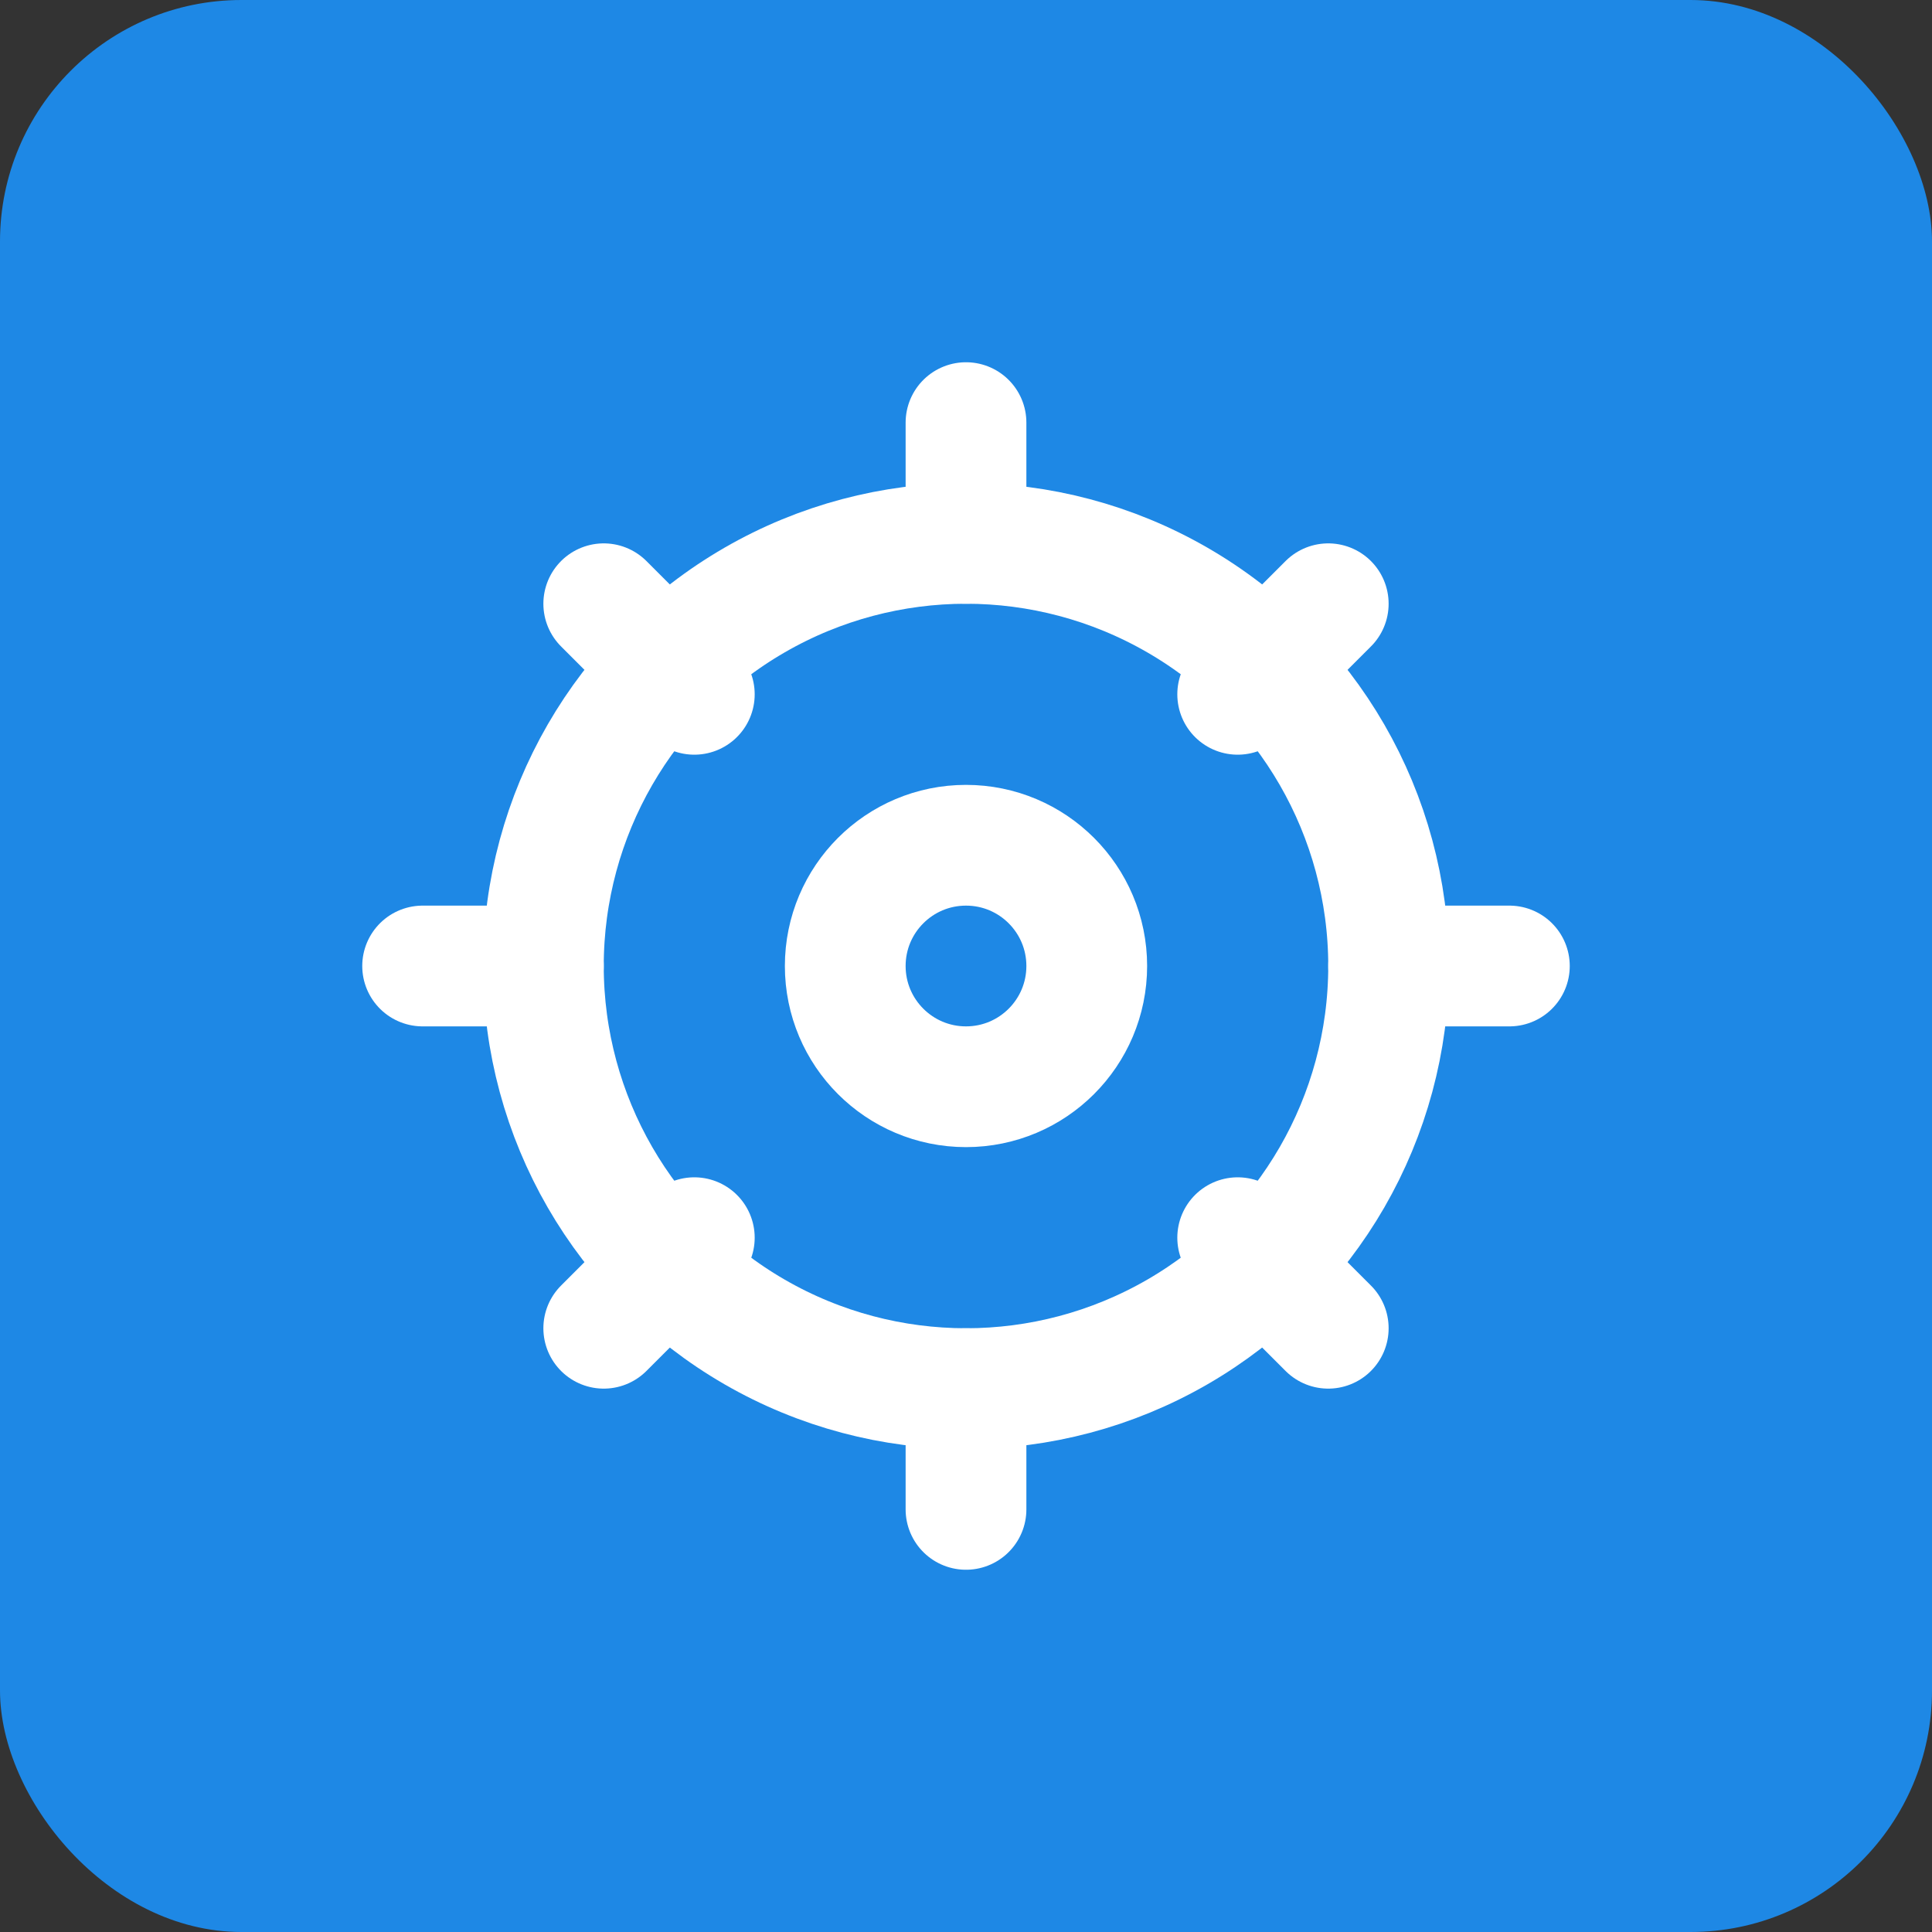
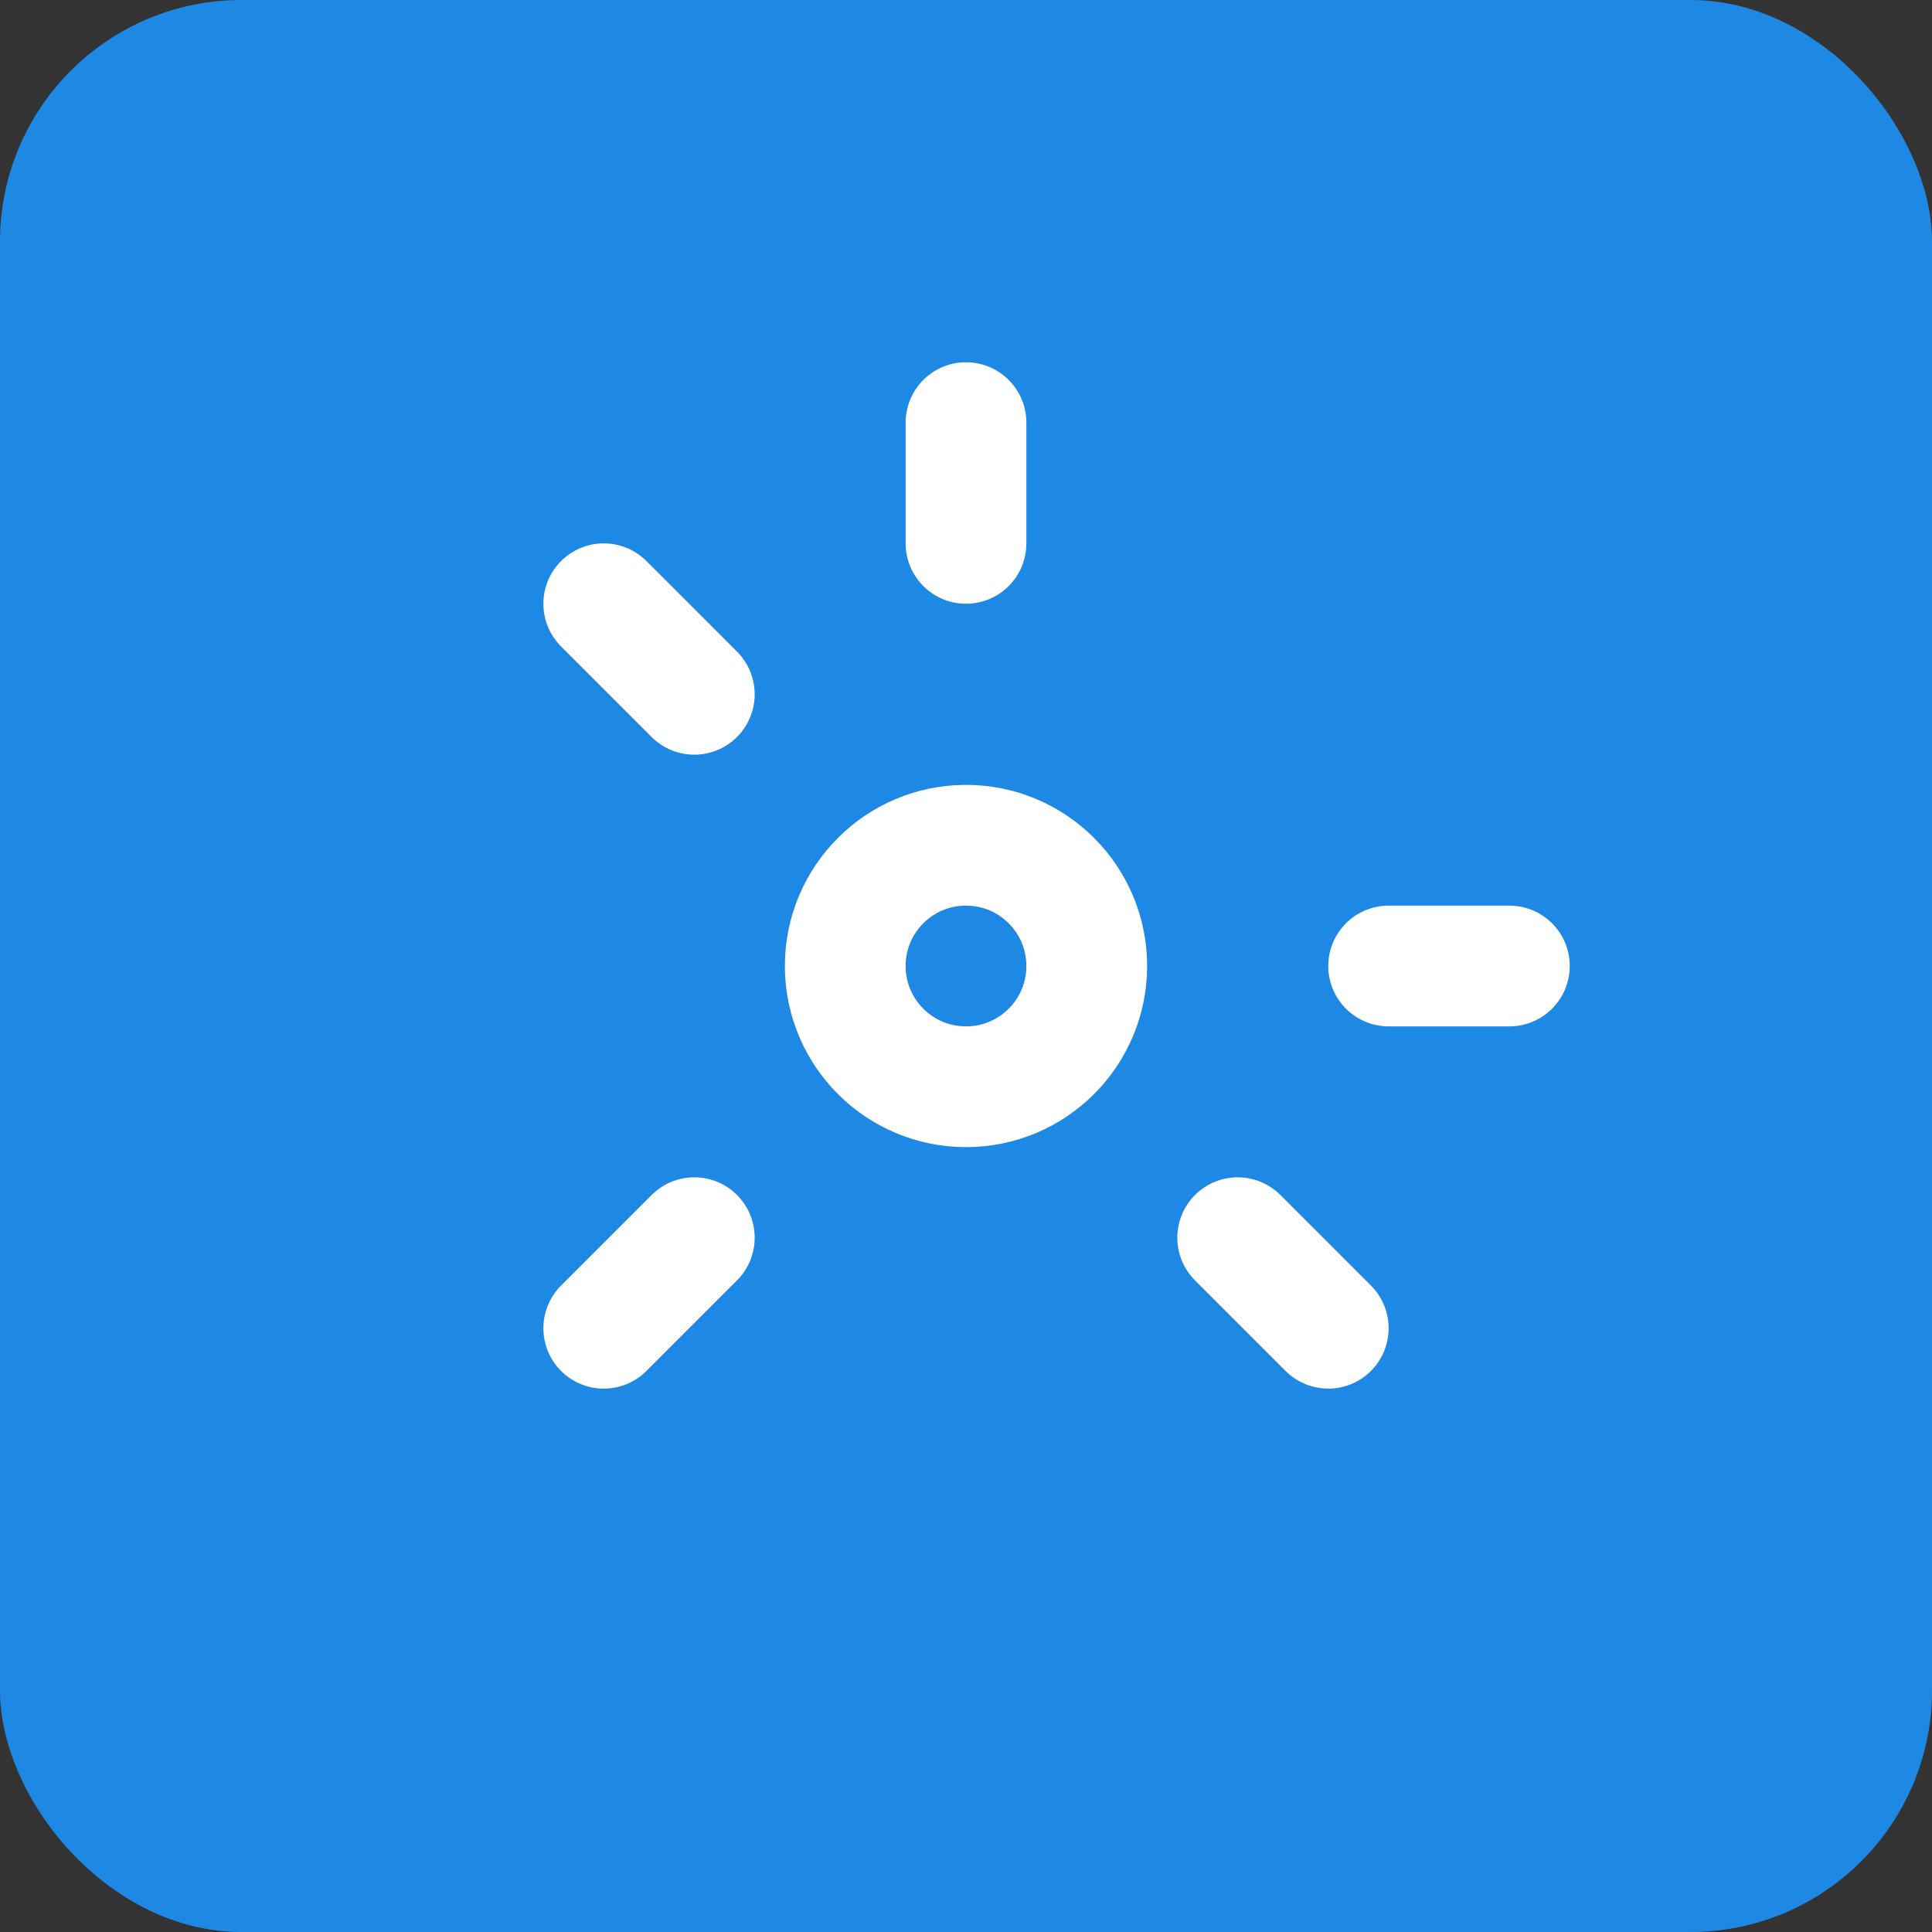
<svg xmlns="http://www.w3.org/2000/svg" width="32" height="32" viewBox="0 0 32 32">
  <rect x="0" y="0" width="32" height="32" fill="#333333" stroke="none" />
  <title>Ditechvo favicon - City cycling skills and bike tours</title>
  <rect width="32" height="32" rx="4" fill="#1E88E5" />
  <g fill="none" stroke="#FFFFFF" stroke-width="2" stroke-linecap="round" stroke-linejoin="round">
-     <circle cx="16" cy="16" r="7" />
    <circle cx="16" cy="16" r="2" />
    <path d="M16 9 L16 7" />
-     <path d="M20.5 11.5 L22 10" />
    <path d="M23 16 L25 16" />
    <path d="M20.5 20.5 L22 22" />
-     <path d="M16 23 L16 25" />
    <path d="M11.5 20.5 L10 22" />
-     <path d="M9 16 L7 16" />
    <path d="M11.5 11.5 L10 10" />
  </g>
</svg>